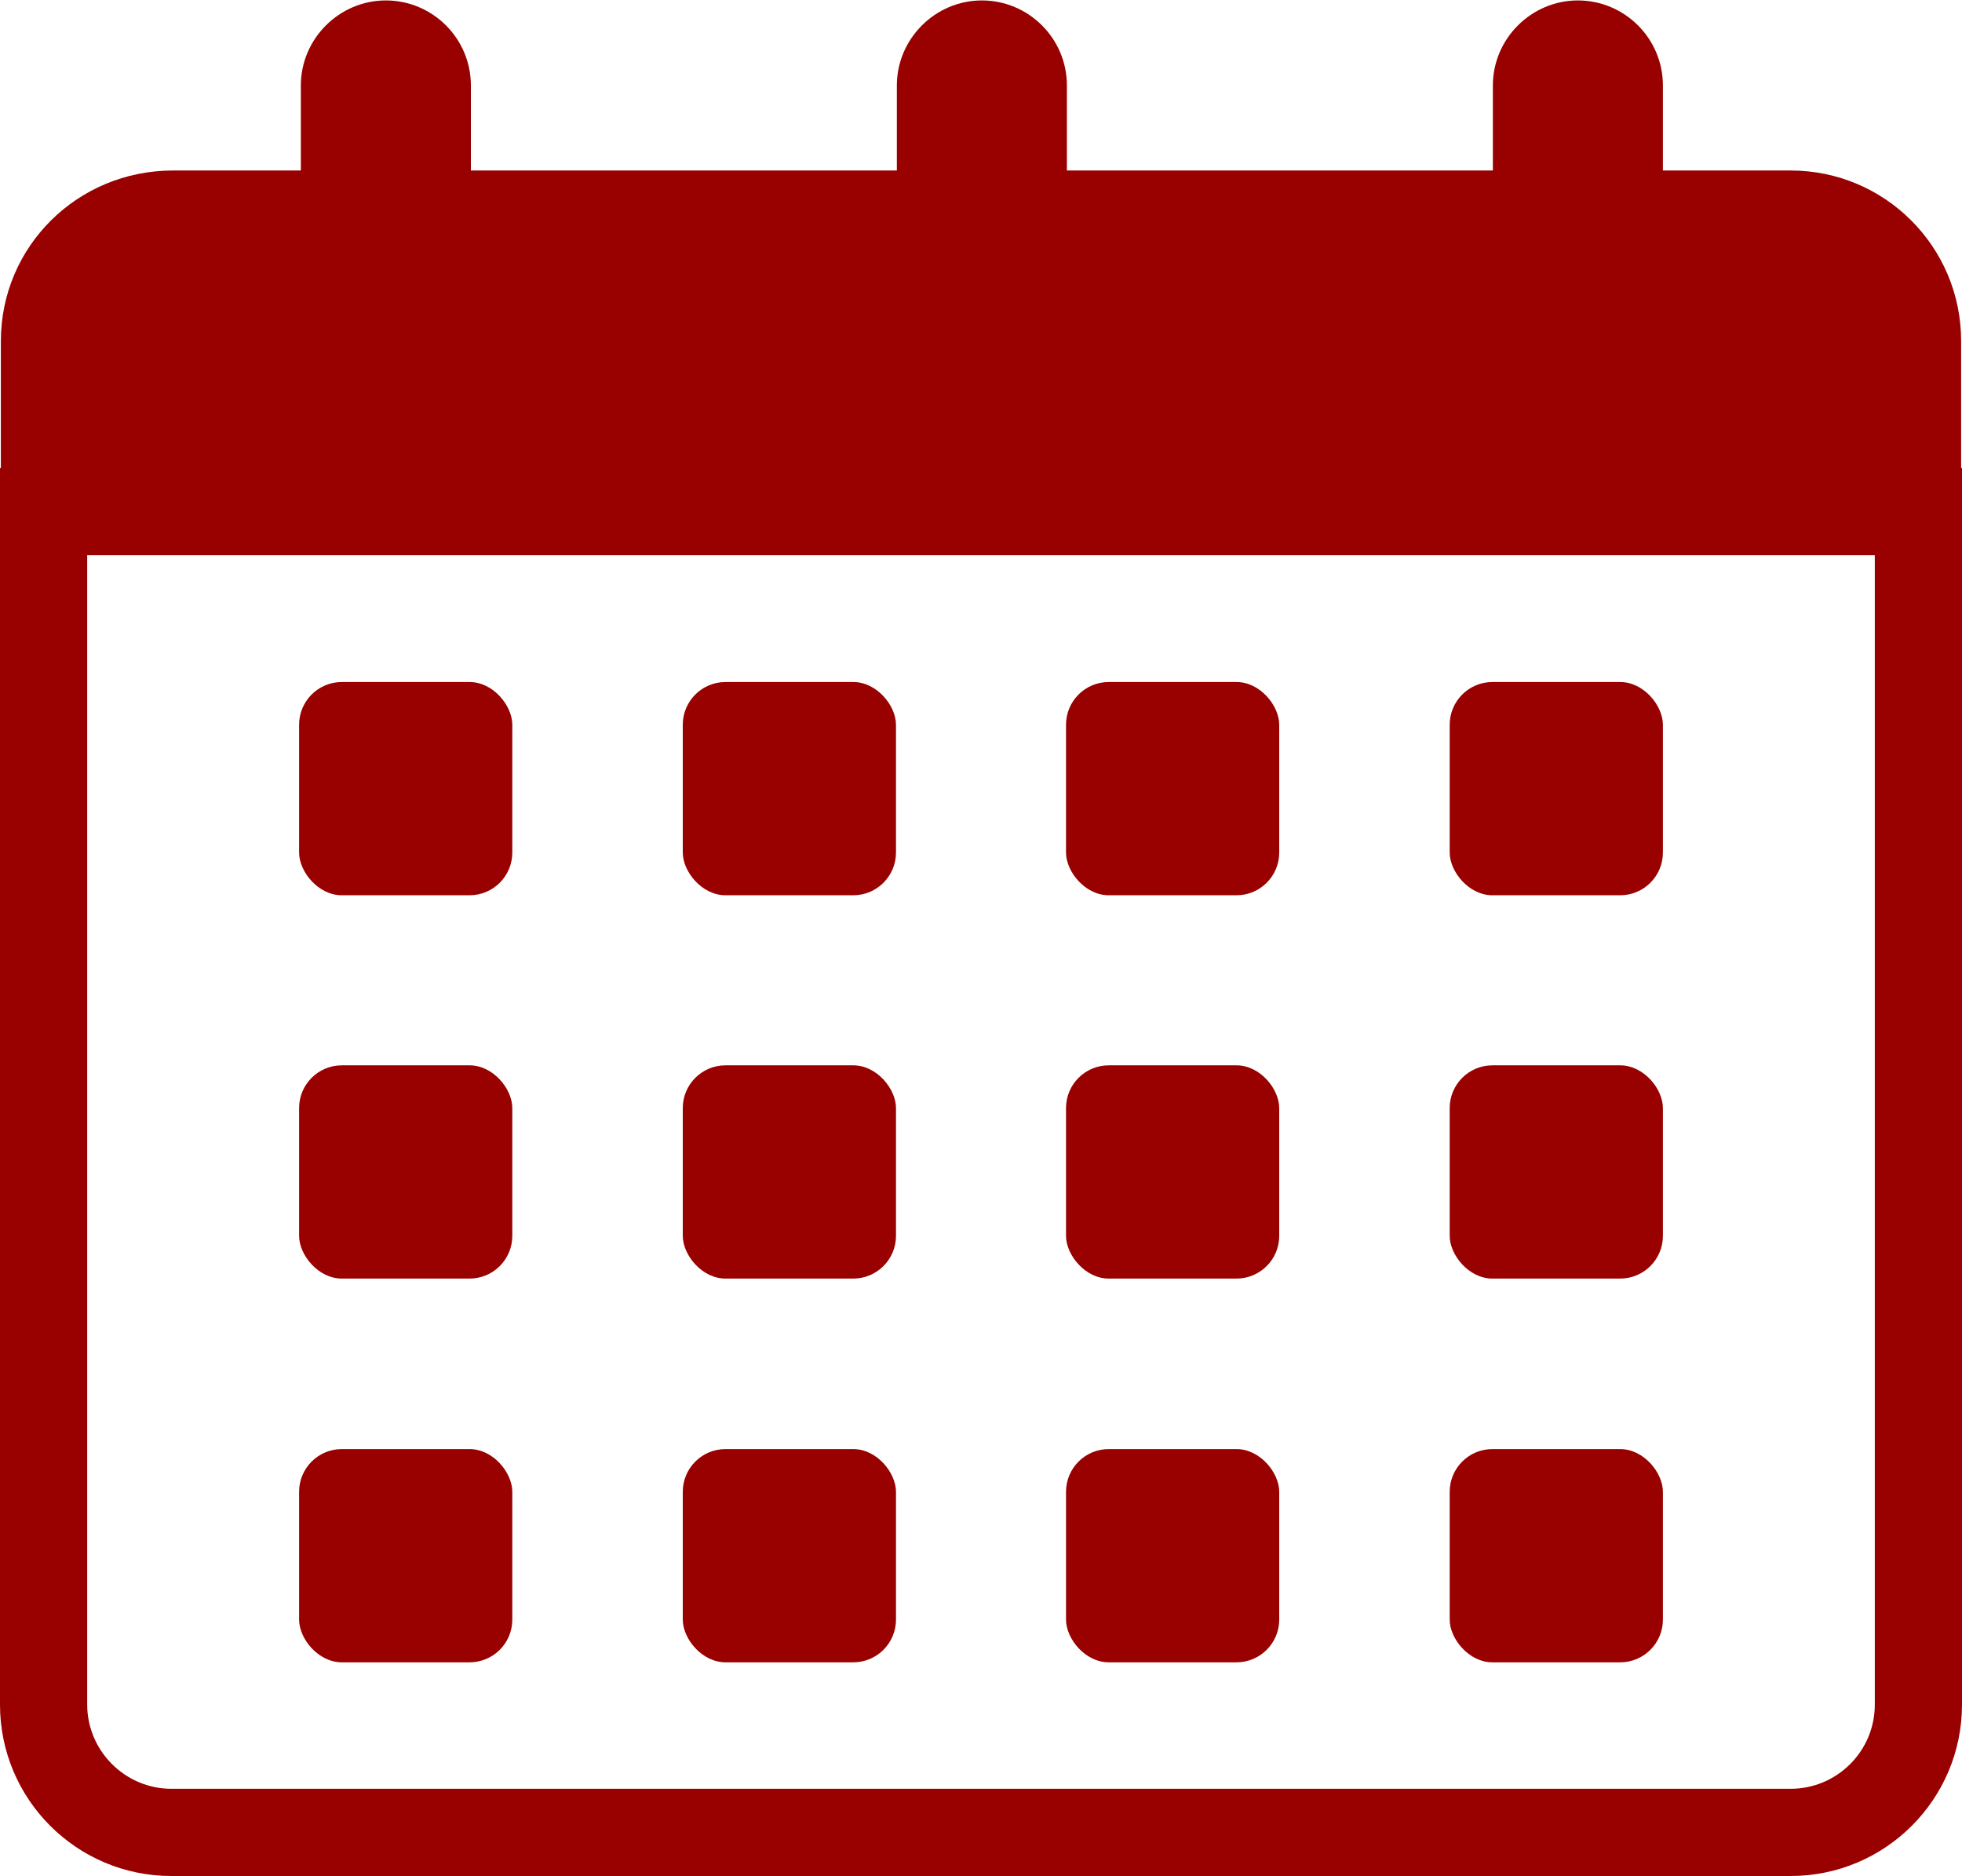
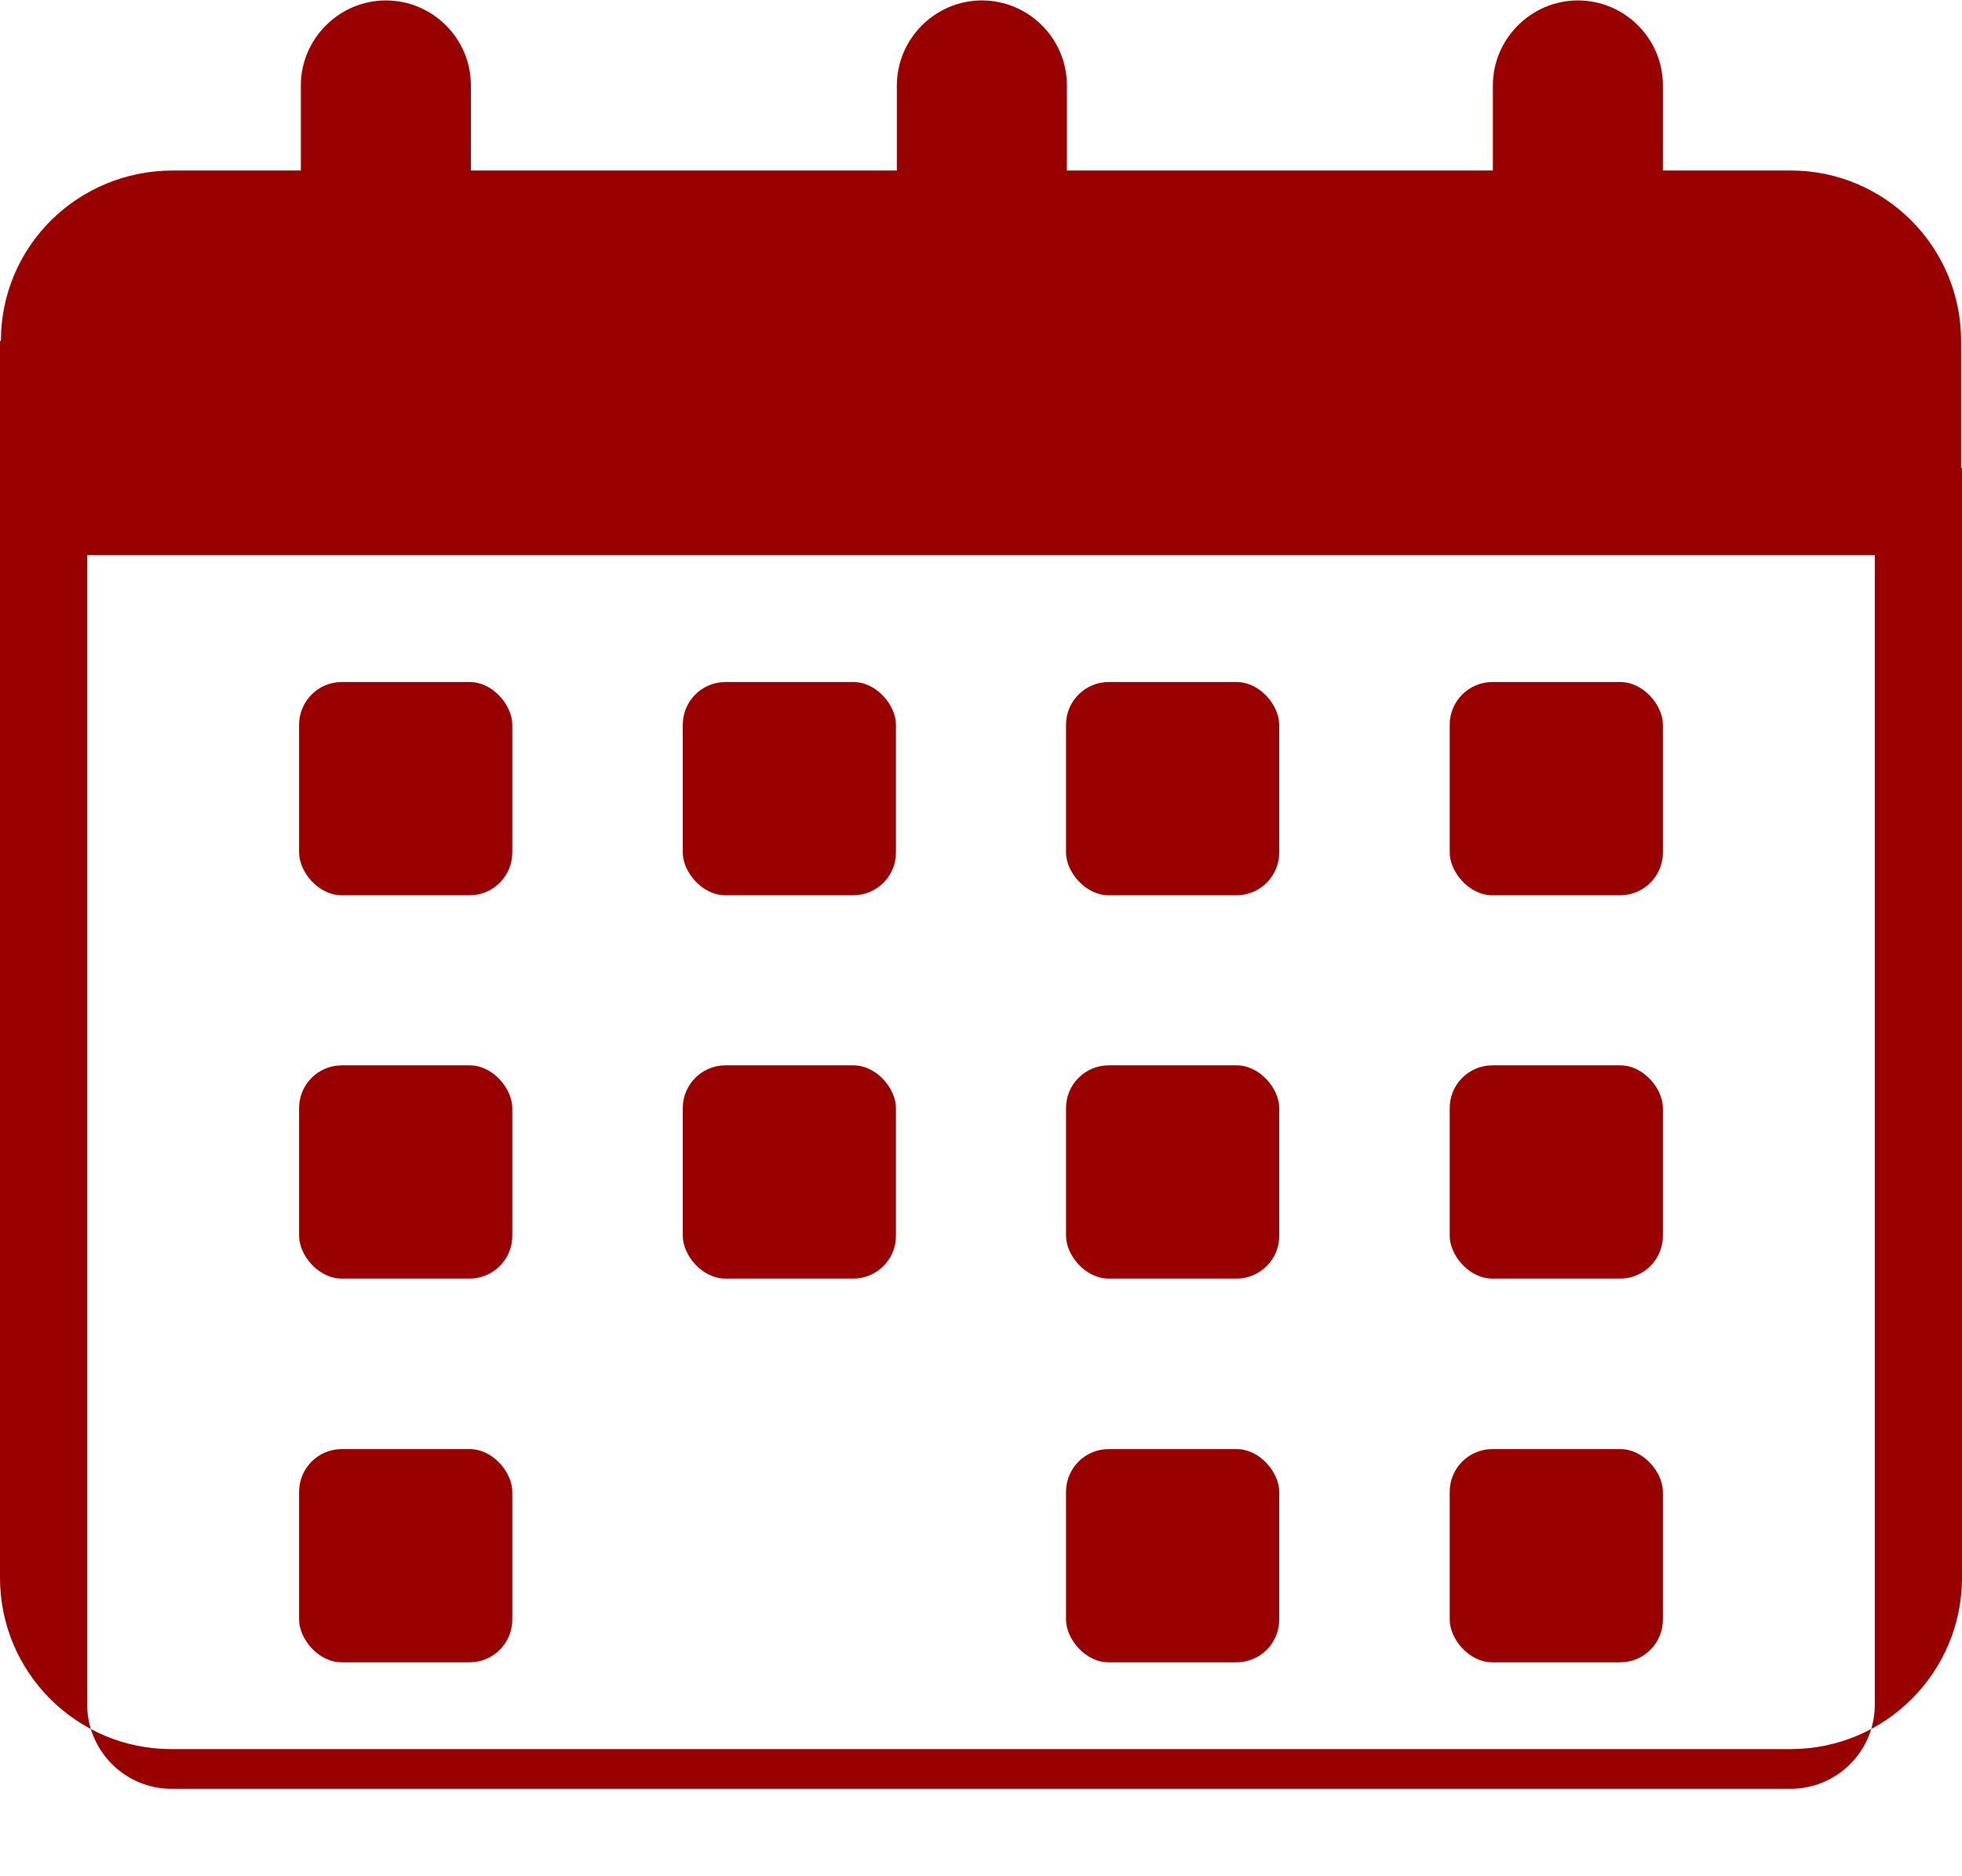
<svg xmlns="http://www.w3.org/2000/svg" id="Layer_1" viewBox="0 0 45 43.02">
  <defs>
    <style>.cls-1{fill:#990000;}</style>
  </defs>
  <rect class="cls-1" x="24.45" y="15.64" width="4.89" height="4.89" rx=".98" ry=".98" />
  <rect class="cls-1" x="24.45" y="24.43" width="4.89" height="4.89" rx=".98" ry=".98" />
  <rect class="cls-1" x="24.45" y="33.23" width="4.89" height="4.89" rx=".98" ry=".98" />
  <rect class="cls-1" x="15.66" y="15.64" width="4.89" height="4.89" rx=".98" ry=".98" />
  <rect class="cls-1" x="33.25" y="33.23" width="4.89" height="4.89" rx=".98" ry=".98" />
  <rect class="cls-1" x="33.25" y="24.43" width="4.89" height="4.89" rx=".98" ry=".98" />
  <rect class="cls-1" x="33.25" y="15.64" width="4.89" height="4.89" rx=".98" ry=".98" />
  <rect class="cls-1" x="6.86" y="33.23" width="4.89" height="4.89" rx=".98" ry=".98" />
  <rect class="cls-1" x="6.86" y="24.43" width="4.89" height="4.89" rx=".98" ry=".98" />
  <rect class="cls-1" x="6.86" y="15.64" width="4.89" height="4.89" rx=".98" ry=".98" />
-   <rect class="cls-1" x="15.66" y="33.23" width="4.89" height="4.89" rx=".98" ry=".98" />
  <rect class="cls-1" x="15.66" y="24.43" width="4.89" height="4.89" rx=".98" ry=".98" />
-   <path class="cls-1" d="M44.98,10.73v-2.91c0-2.16-1.75-3.91-3.91-3.91h-2.93v-1.95c0-1.08-.88-1.95-1.95-1.95s-1.95.88-1.95,1.95v1.95h-9.77v-1.95c0-1.08-.88-1.95-1.95-1.95s-1.95.88-1.95,1.95v1.95h-9.77v-1.95c0-1.08-.88-1.95-1.95-1.95s-1.95.88-1.95,1.95v1.95h-2.93C1.77,3.91.02,5.66.02,7.82v2.91h-.02v28.36c0,2.17,1.76,3.93,3.93,3.93h37.14c2.17,0,3.93-1.76,3.93-3.93V10.73h-.02ZM43,39.09c0,1.07-.87,1.93-1.93,1.93H3.93c-1.06,0-1.93-.87-1.93-1.93V12.73h41v26.36Z" />
+   <path class="cls-1" d="M44.98,10.73v-2.91c0-2.16-1.75-3.91-3.91-3.91h-2.93v-1.95c0-1.08-.88-1.95-1.95-1.95s-1.95.88-1.95,1.95v1.95h-9.77v-1.95c0-1.08-.88-1.95-1.95-1.95s-1.95.88-1.95,1.95v1.95h-9.77v-1.95c0-1.08-.88-1.95-1.95-1.95s-1.95.88-1.95,1.95v1.95h-2.93C1.77,3.91.02,5.66.02,7.82h-.02v28.36c0,2.17,1.76,3.93,3.93,3.93h37.14c2.17,0,3.93-1.76,3.93-3.93V10.73h-.02ZM43,39.09c0,1.07-.87,1.93-1.93,1.93H3.93c-1.06,0-1.93-.87-1.93-1.93V12.73h41v26.36Z" />
</svg>